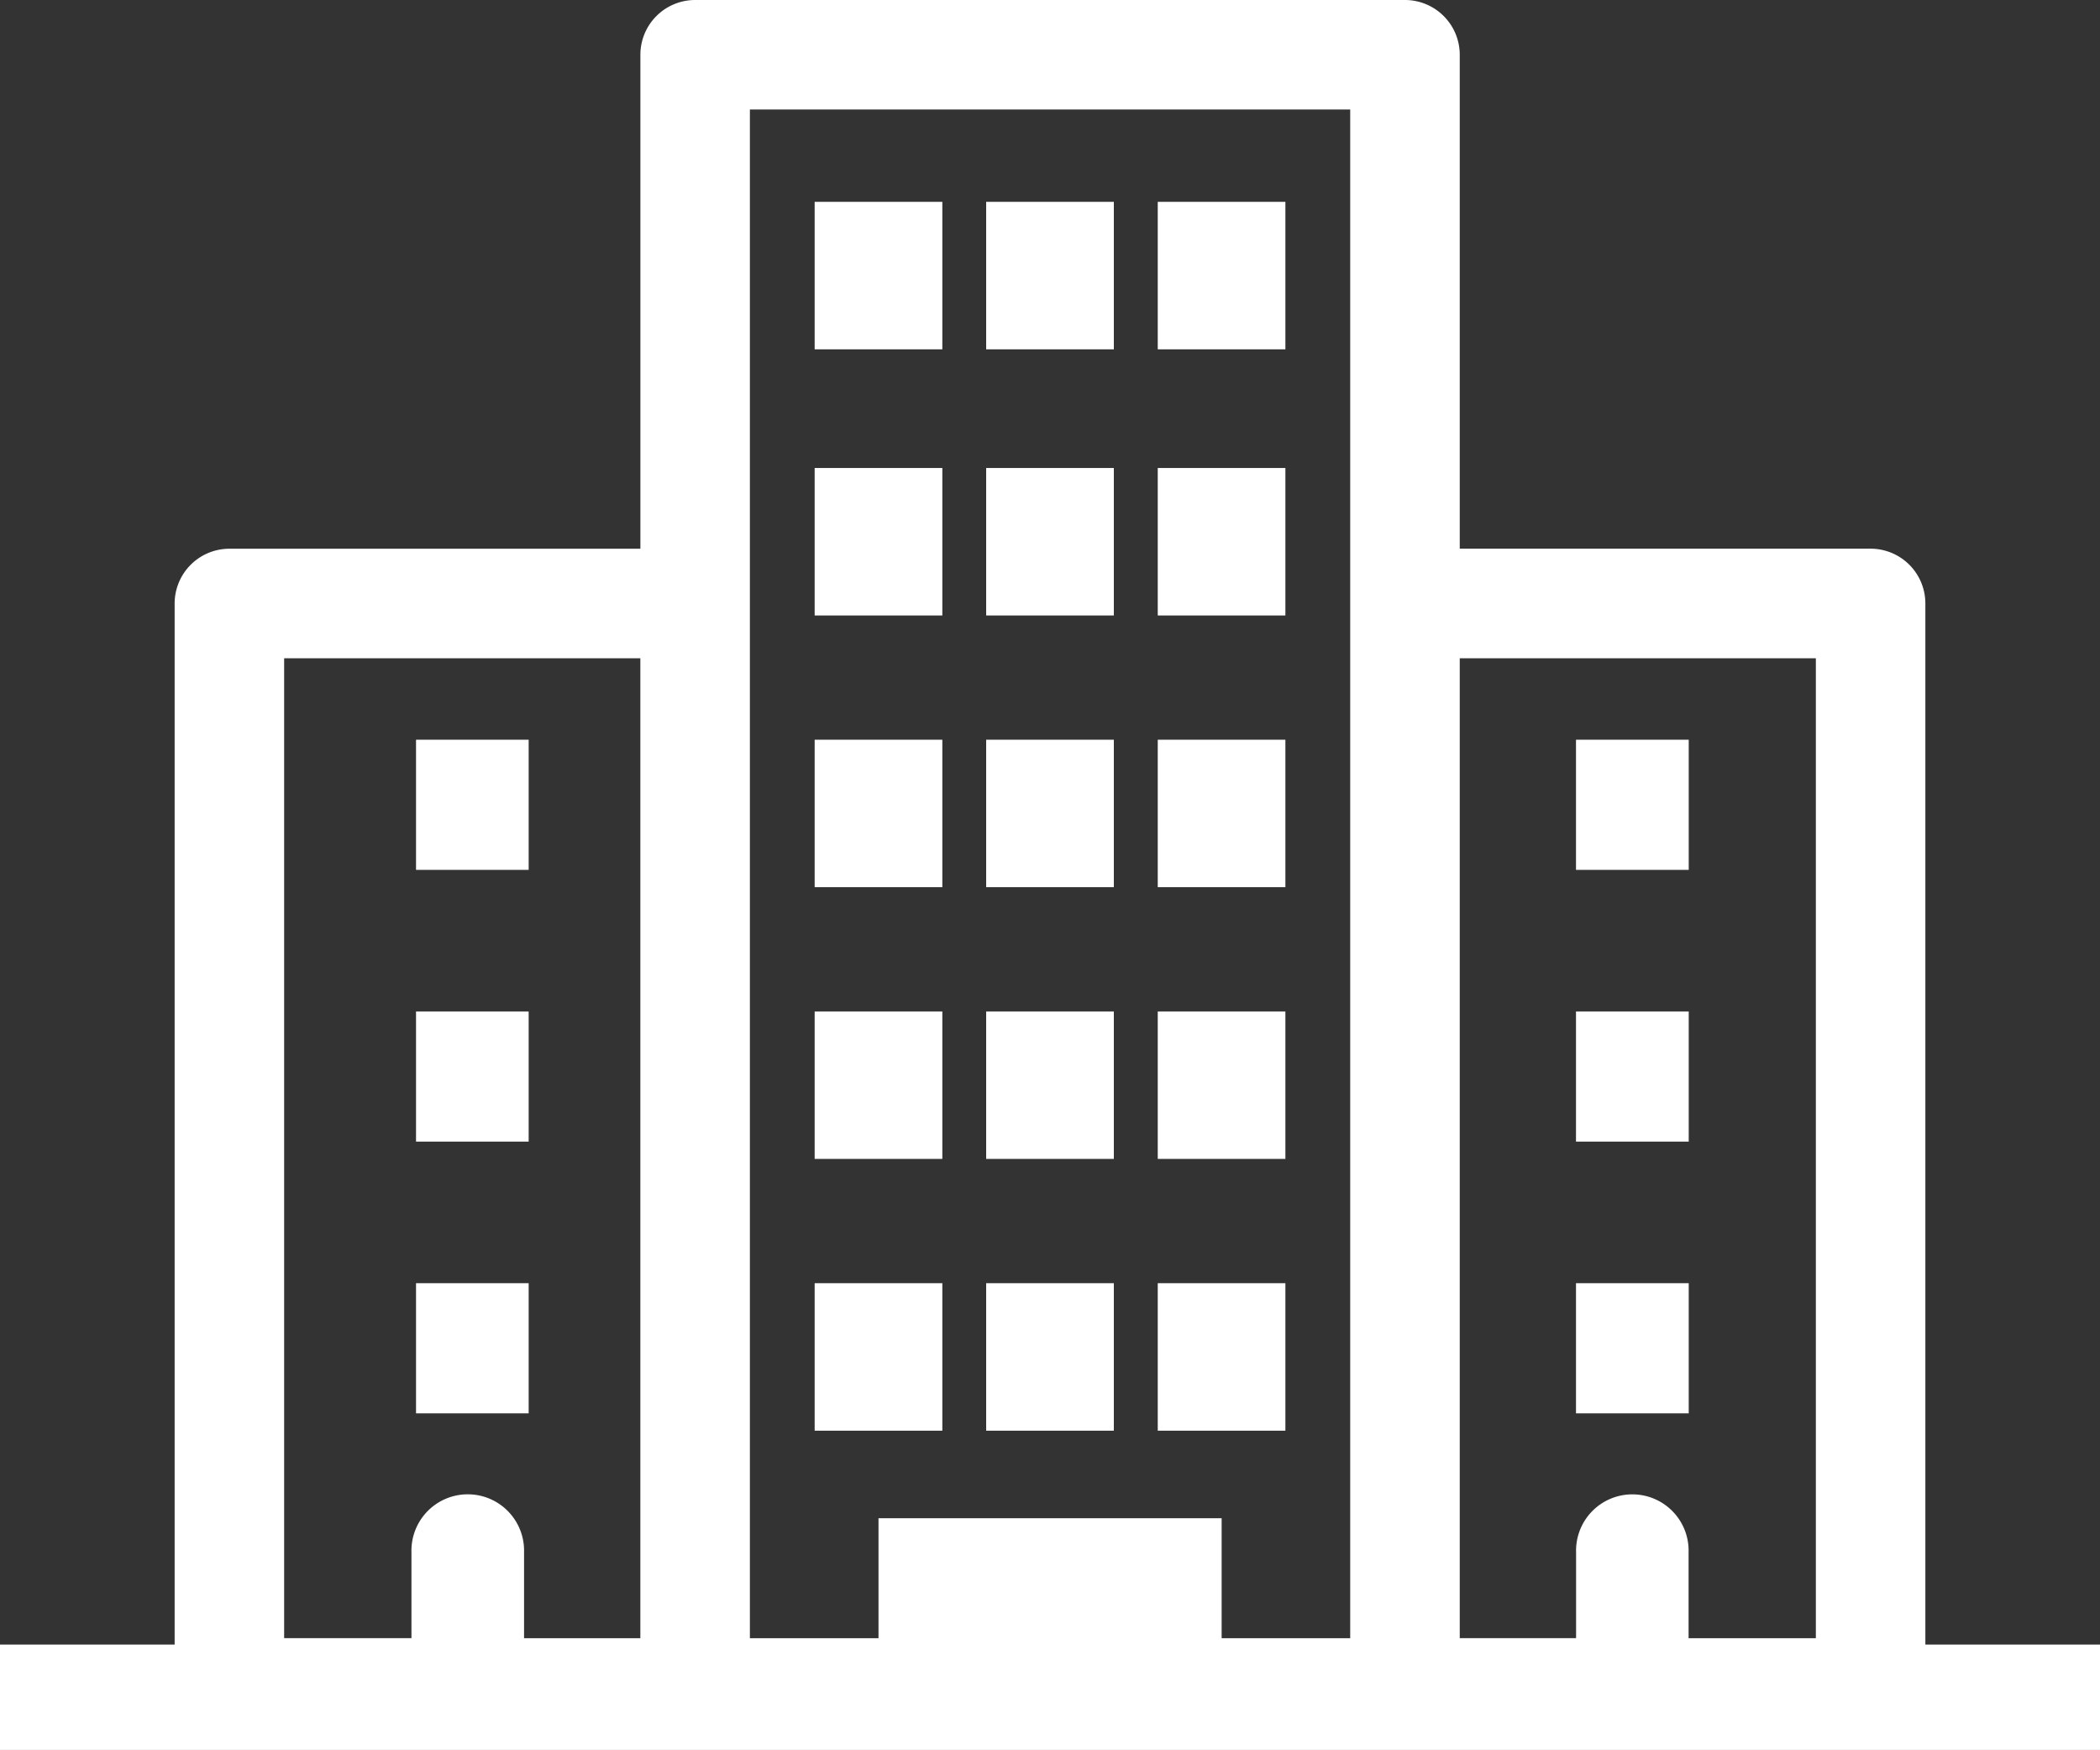
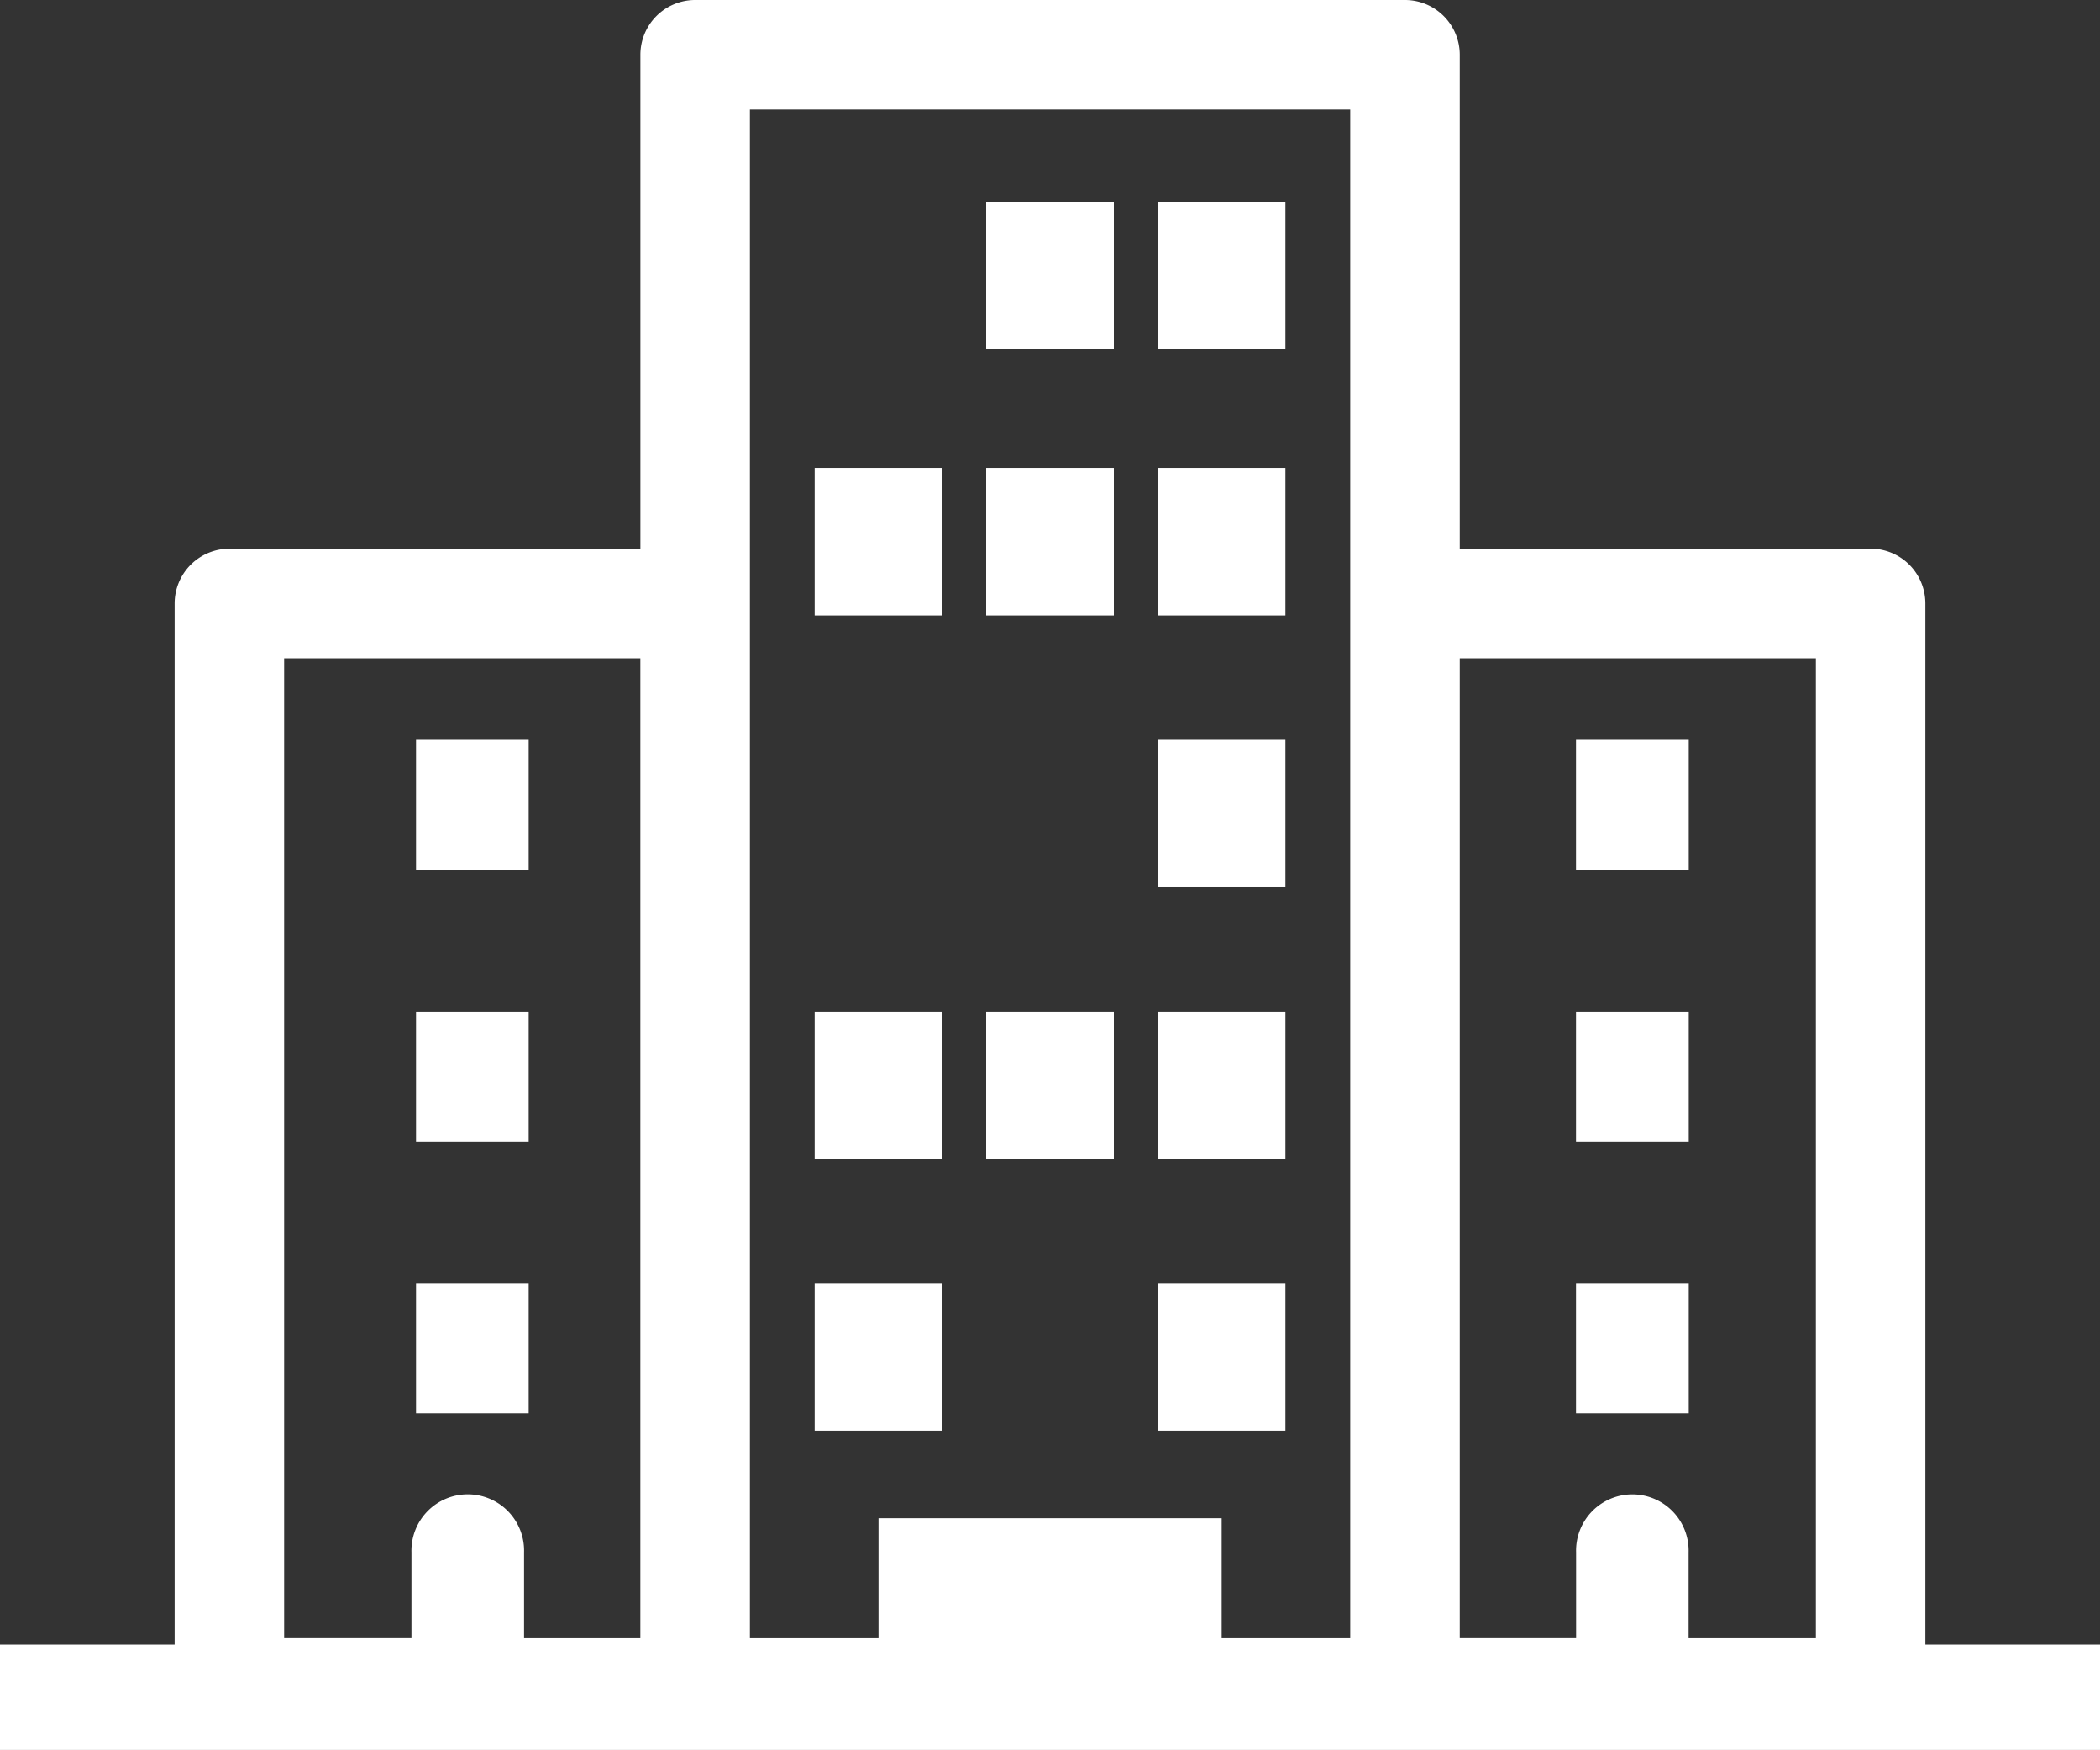
<svg xmlns="http://www.w3.org/2000/svg" width="45.526" height="37.931" viewBox="0 0 45.526 37.931">
  <rect x="0" y="0" width="45.526" height="37.931" fill="#333333" stroke="none" />
  <g id="グループ_64186" data-name="グループ 64186" transform="translate(-2299 -570)">
    <rect id="長方形_49" data-name="長方形 49" width="2.768" height="3.197" transform="translate(2316.661 580.144)" fill="#fff" />
    <rect id="長方形_50" data-name="長方形 50" width="2.768" height="3.197" transform="translate(2320.379 580.144)" fill="#fff" />
    <rect id="長方形_51" data-name="長方形 51" width="2.442" height="2.821" transform="translate(2308.019 586.034)" fill="#fff" />
    <rect id="長方形_52" data-name="長方形 52" width="2.442" height="2.821" transform="translate(2308.019 591.924)" fill="#fff" />
    <rect id="長方形_53" data-name="長方形 53" width="2.442" height="2.821" transform="translate(2308.019 597.814)" fill="#fff" />
    <rect id="長方形_54" data-name="長方形 54" width="2.767" height="3.197" transform="translate(2324.099 580.144)" fill="#fff" />
-     <rect id="長方形_55" data-name="長方形 55" width="2.768" height="3.197" transform="translate(2316.661 574.375)" fill="#fff" />
    <rect id="長方形_56" data-name="長方形 56" width="2.768" height="3.197" transform="translate(2320.379 574.375)" fill="#fff" />
    <rect id="長方形_57" data-name="長方形 57" width="2.767" height="3.197" transform="translate(2324.099 574.375)" fill="#fff" />
-     <rect id="長方形_58" data-name="長方形 58" width="2.768" height="3.196" transform="translate(2316.661 586.034)" fill="#fff" />
-     <rect id="長方形_59" data-name="長方形 59" width="2.768" height="3.196" transform="translate(2320.379 586.034)" fill="#fff" />
    <rect id="長方形_60" data-name="長方形 60" width="2.767" height="3.196" transform="translate(2324.099 586.034)" fill="#fff" />
    <rect id="長方形_61" data-name="長方形 61" width="2.768" height="3.196" transform="translate(2316.661 591.924)" fill="#fff" />
    <rect id="長方形_62" data-name="長方形 62" width="2.768" height="3.196" transform="translate(2320.379 591.924)" fill="#fff" />
    <rect id="長方形_63" data-name="長方形 63" width="2.767" height="3.196" transform="translate(2324.099 591.924)" fill="#fff" />
    <rect id="長方形_64" data-name="長方形 64" width="2.768" height="3.197" transform="translate(2316.661 597.814)" fill="#fff" />
-     <rect id="長方形_65" data-name="長方形 65" width="2.768" height="3.197" transform="translate(2320.379 597.814)" fill="#fff" />
    <rect id="長方形_66" data-name="長方形 66" width="2.767" height="3.197" transform="translate(2324.099 597.814)" fill="#fff" />
    <rect id="長方形_67" data-name="長方形 67" width="2.444" height="2.821" transform="translate(2333.166 586.034)" fill="#fff" />
    <rect id="長方形_68" data-name="長方形 68" width="2.444" height="2.821" transform="translate(2333.166 591.924)" fill="#fff" />
    <rect id="長方形_69" data-name="長方形 69" width="2.444" height="2.821" transform="translate(2333.166 597.814)" fill="#fff" />
    <path id="パス_33" data-name="パス 33" d="M41.74,35.648V13.08a1.188,1.188,0,0,0-1.188-1.187H31.646V1.187A1.188,1.188,0,0,0,30.46,0H15.069a1.187,1.187,0,0,0-1.186,1.187V11.894H4.973A1.188,1.188,0,0,0,3.786,13.08V35.648H0v2.283H45.526V35.648ZM31.646,14.268h7.72V35.509H36.607V33.646a1.22,1.22,0,1,0-2.439,0v1.862H31.646ZM16.257,13.08V2.374H29.271V35.509H26.484v-2.6H19.045v2.6H16.257ZM6.16,14.268h7.722V35.509H11.361V33.646a1.221,1.221,0,1,0-2.441,0v1.862H6.16Z" transform="translate(2299 570)" fill="#fff" />
  </g>
</svg>